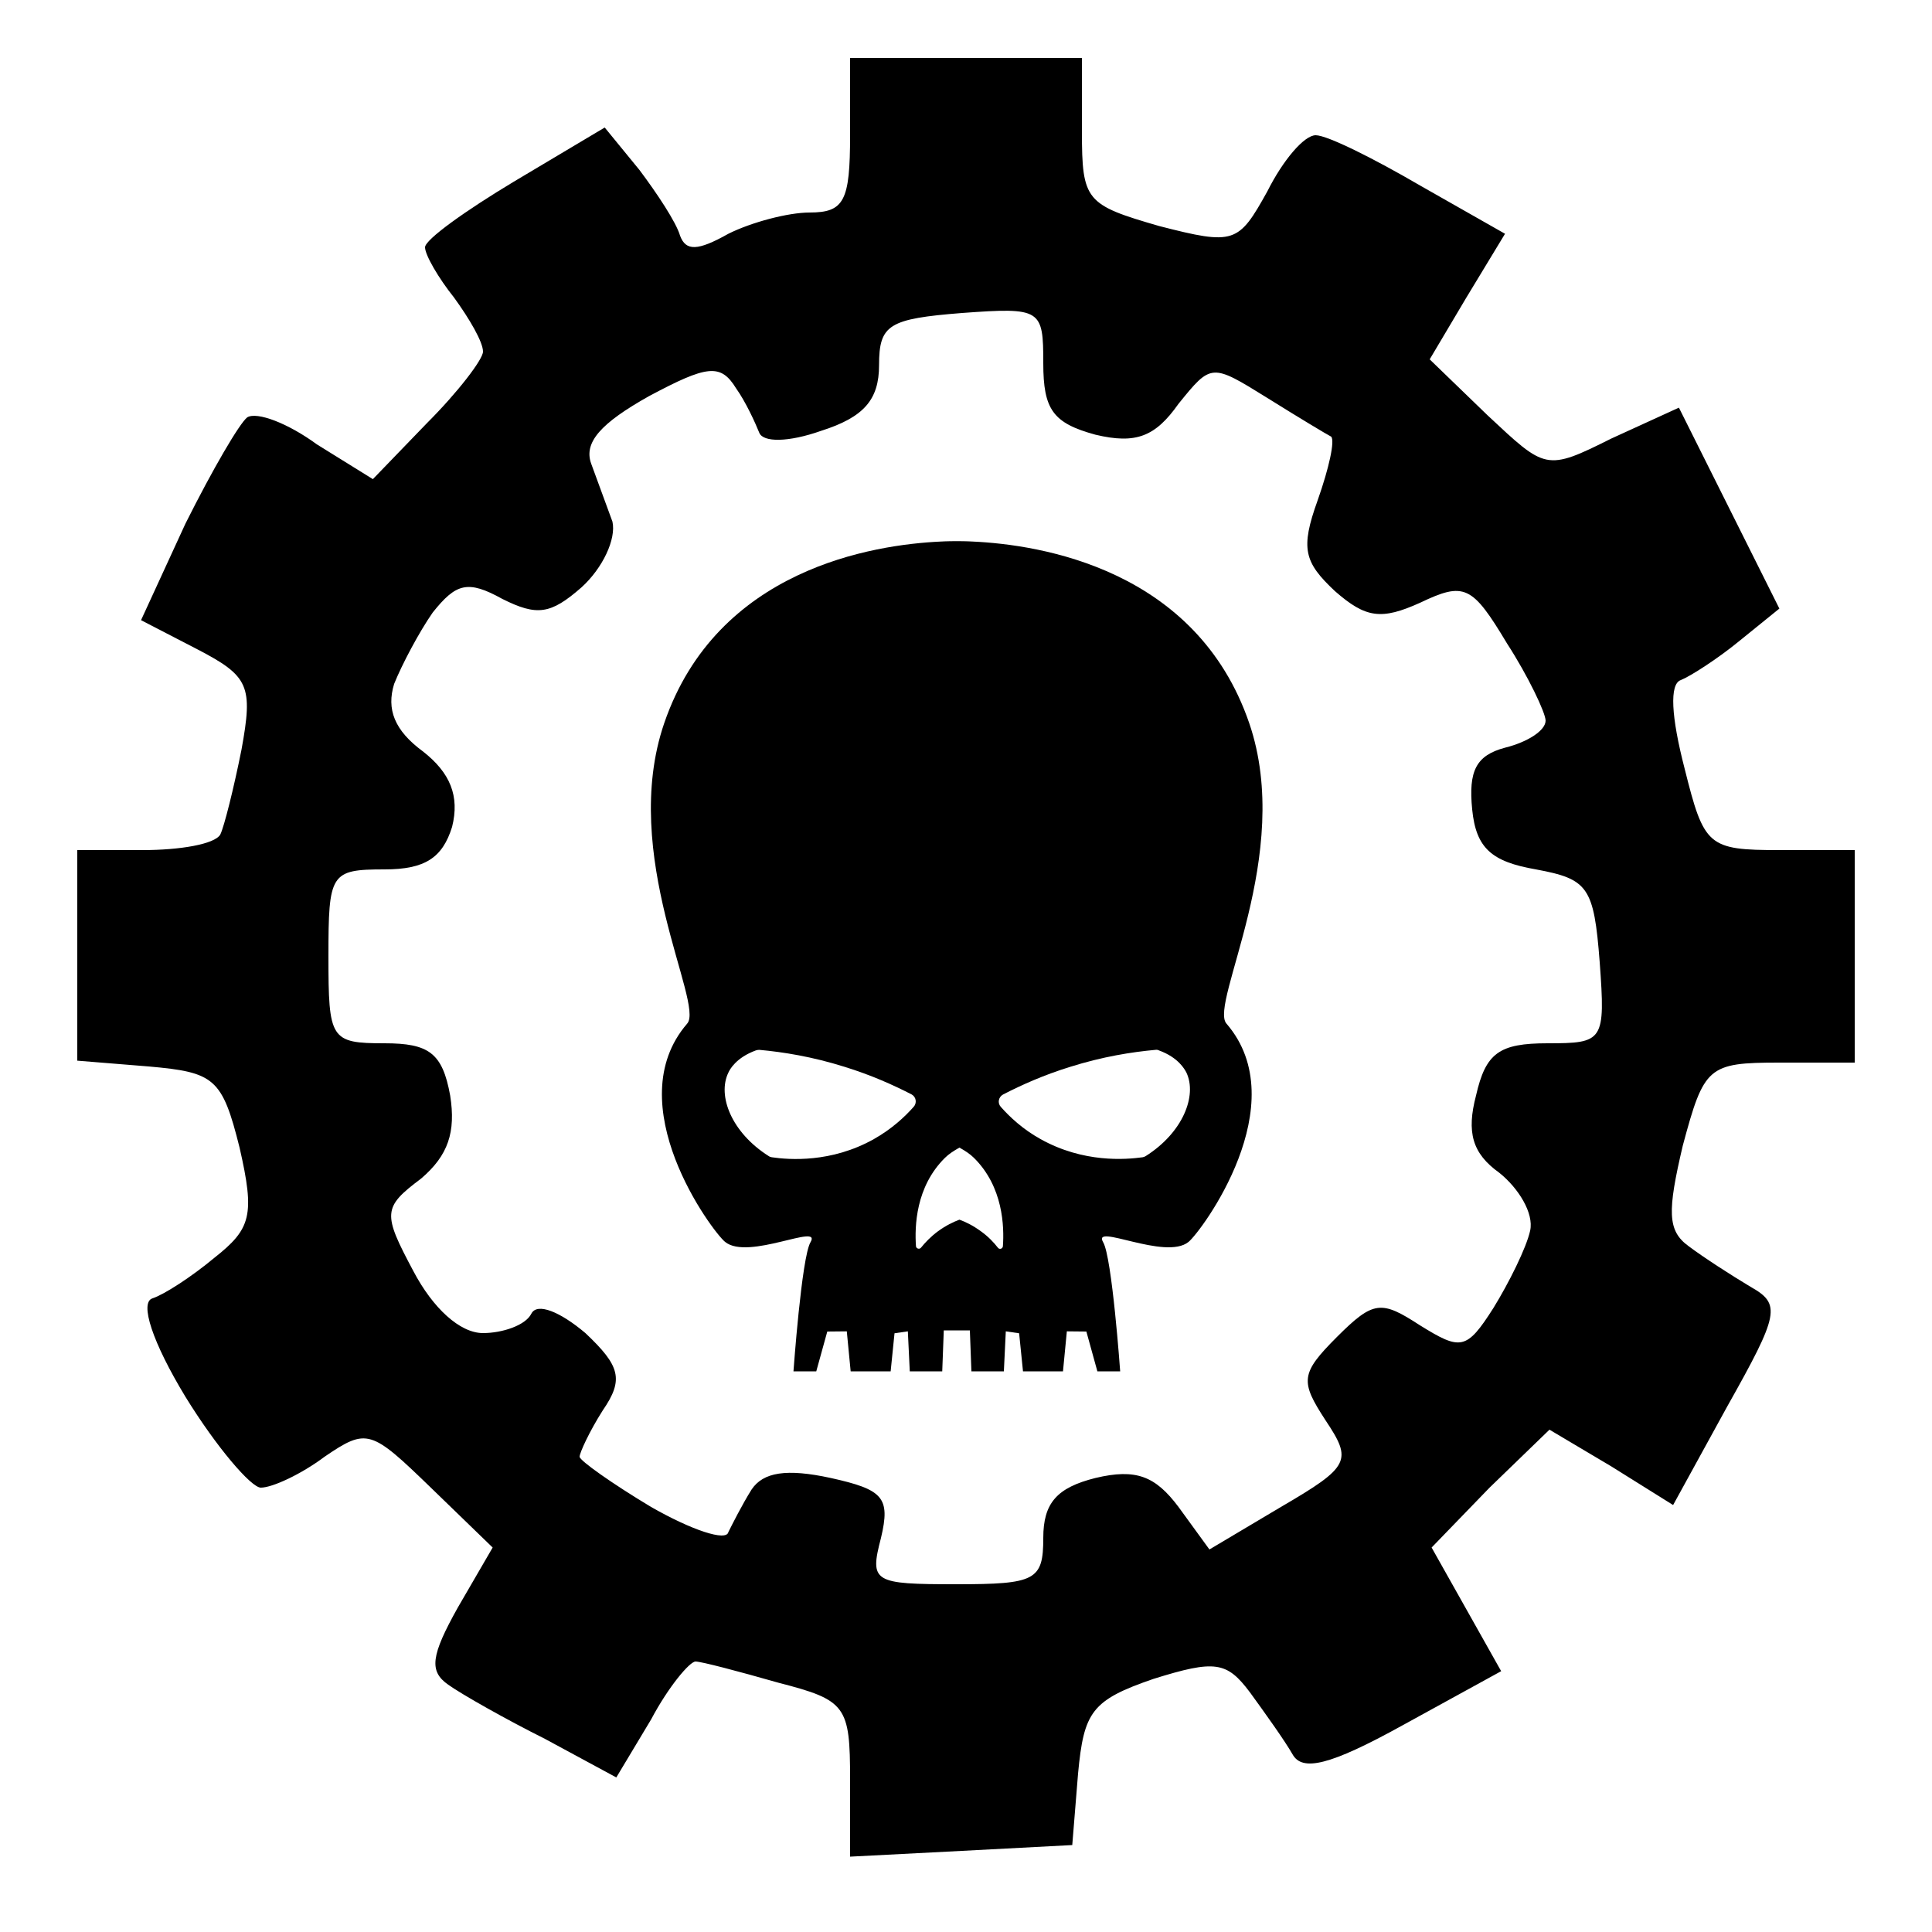
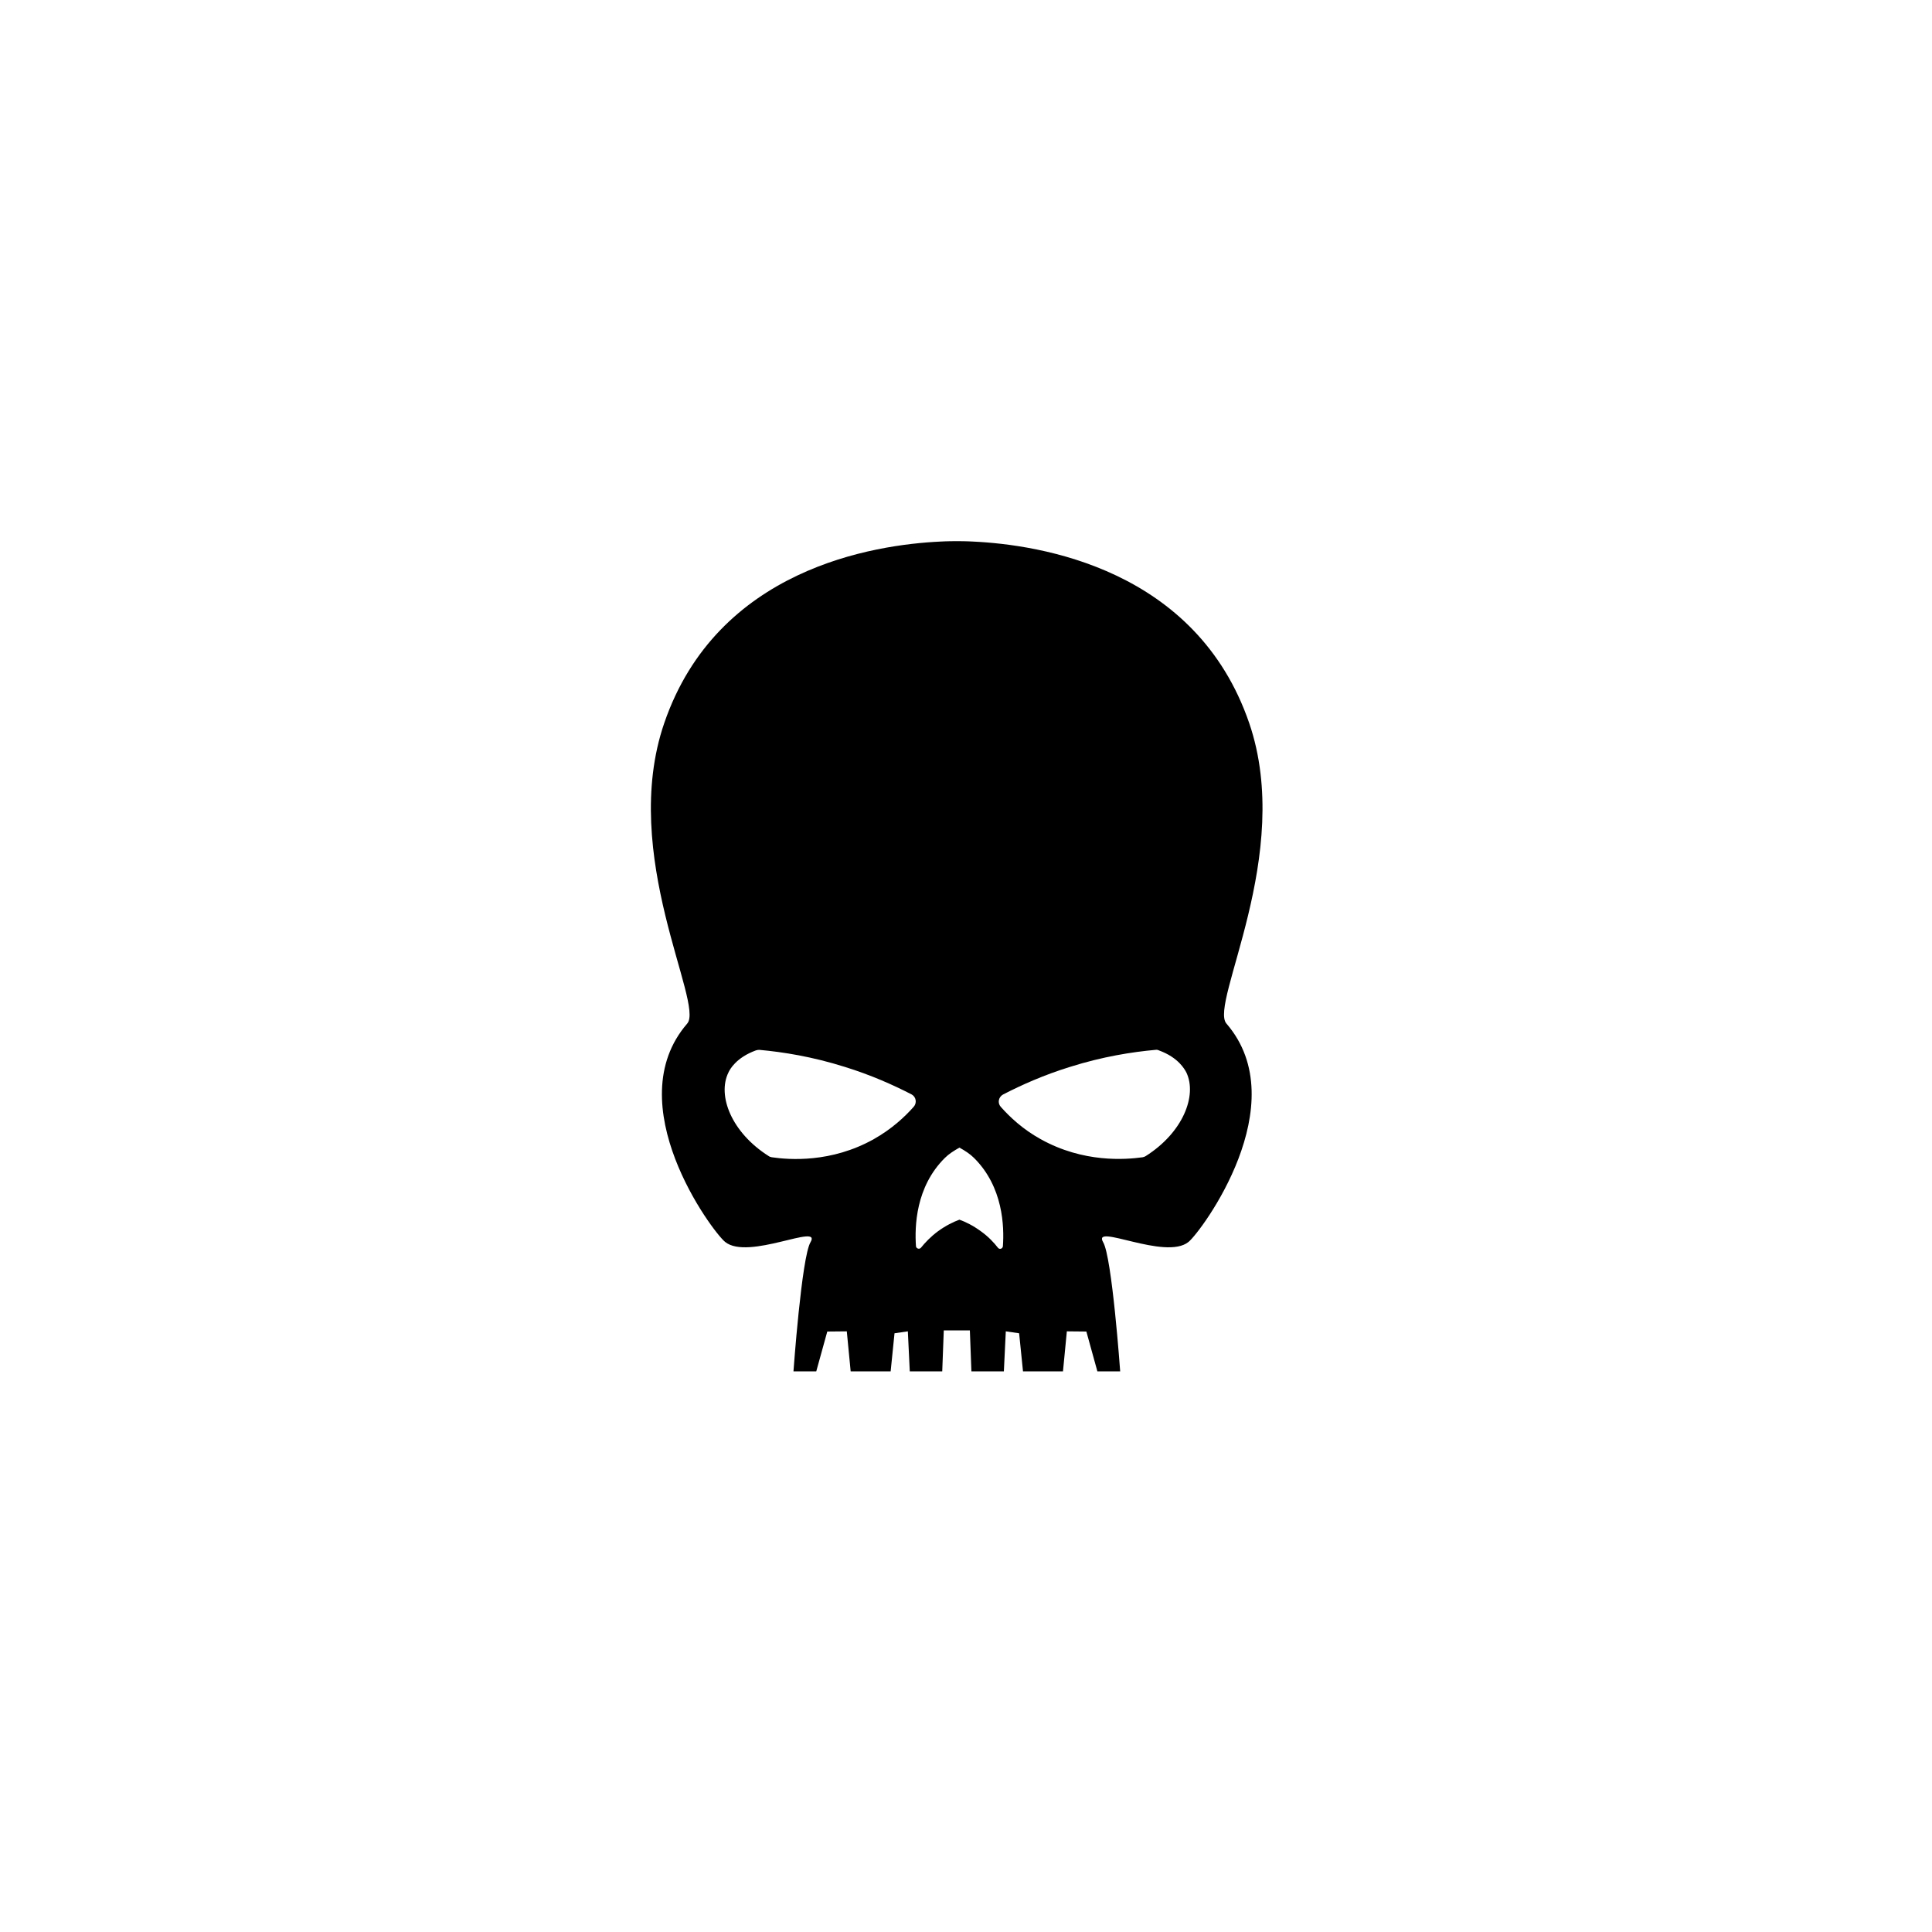
<svg xmlns="http://www.w3.org/2000/svg" version="1.0" width="100pt" height="100pt" viewBox="0 0 100 100" preserveAspectRatio="xMidYMid meet" id="svg10">
  <g transform="scale(0.1,0.1)" fill="#000000" stroke="none" id="g8">
-     <path d="M440 921 c0 -38 -2 -41 -37 -50 -21 -6 -40 -11 -43 -11 -3 0 -14 13 -23 30 l-18 30 -37 -20 c-20 -10 -43 -23 -50 -28 -10 -7 -9 -15 5 -40 l18 -31 -32 -31 c-31 -30 -33 -31 -55 -16 -12 9 -27 16 -33 16 -5 0 -23 -21 -39 -47 -17 -28 -24 -49 -17 -51 6 -2 20 -11 32 -21 19 -15 21 -22 13 -57 -9 -36 -13 -39 -47 -42 l-37 -3 0 -55 0 -54 34 0 c19 0 37 -3 40 -8 2 -4 7 -24 11 -44 6 -33 4 -38 -23 -52 l-29 -15 23 -50 c14 -28 28 -52 32 -55 5 -3 21 3 36 14 l29 18 28 -29 c16 -16 29 -33 29 -37 0 -5 -7 -17 -15 -28 -8 -10 -15 -22 -15 -26 0 -4 21 -19 46 -34 l47 -28 18 22 c9 12 19 27 21 34 3 8 9 8 25 -1 12 -6 31 -11 42 -11 18 0 21 -6 21 -40 l0 -40 60 0 60 0 0 38 c0 36 2 38 40 49 39 10 41 9 56 -18 8 -16 19 -29 25 -29 6 0 30 12 54 26 l44 25 -20 33 -19 32 30 29 c30 28 30 29 64 12 l35 -16 26 52 26 52 -21 17 c-11 9 -25 18 -30 20 -6 2 -5 19 2 46 10 40 12 42 49 42 l39 0 0 55 0 55 -39 0 c-37 0 -39 2 -50 43 -8 34 -8 44 3 52 8 6 22 15 32 21 16 9 15 14 -12 62 l-28 51 -32 -20 -32 -19 -31 30 -30 31 18 32 18 32 -51 28 c-38 21 -52 24 -57 15 -4 -7 -14 -21 -22 -32 -12 -16 -18 -17 -50 -7 -32 11 -36 17 -39 49 l-3 37 -57 3 -58 3 0 -40z m100 -125 c0 -18 7 -26 27 -31 21 -5 31 -1 43 15 l16 22 37 -22 c36 -21 37 -24 23 -45 -13 -20 -13 -24 6 -43 19 -19 23 -19 43 -6 21 13 24 13 38 -9 8 -13 17 -31 19 -40 2 -9 -6 -22 -16 -30 -14 -10 -17 -21 -12 -40 5 -22 12 -27 37 -27 29 0 30 -1 27 -42 -3 -39 -6 -43 -33 -48 -23 -4 -31 -11 -33 -31 -2 -20 2 -28 17 -32 12 -3 21 -9 21 -14 0 -4 -9 -23 -20 -40 -18 -30 -22 -32 -45 -21 -20 9 -28 8 -44 -6 -16 -15 -18 -22 -9 -47 6 -17 9 -31 7 -33 -2 -1 -17 -10 -33 -20 -29 -18 -29 -18 -46 3 -12 17 -22 21 -43 16 -22 -6 -27 -13 -27 -37 0 -28 -1 -29 -42 -26 -38 3 -43 6 -43 27 0 18 -8 27 -30 34 -17 6 -30 6 -32 1 -2 -5 -7 -16 -12 -23 -8 -13 -15 -12 -45 4 -25 14 -34 24 -30 35 3 8 8 22 11 30 2 9 -5 24 -16 34 -16 14 -23 15 -41 6 -18 -10 -24 -8 -36 7 -7 10 -16 27 -20 37 -4 13 0 24 15 35 14 11 19 23 15 39 -5 16 -14 22 -35 22 -28 0 -29 2 -29 45 0 43 1 45 29 45 23 0 30 5 34 27 3 19 -1 31 -15 43 -20 15 -20 18 -4 48 10 19 24 32 36 32 10 0 22 -4 25 -10 3 -6 15 -1 28 10 18 17 20 24 9 40 -7 11 -12 22 -12 24 0 2 17 14 37 26 21 12 39 18 40 13 2 -4 7 -14 12 -22 6 -9 18 -11 41 -6 27 6 31 10 26 31 -6 23 -4 24 39 24 41 0 45 -2 45 -24z" id="path4" />
-   </g>
+     </g>
  <g transform="scale(0.1,0.1)" fill="#000000">
    <path d="M646.6,374.3c-27.4-79.9-108.2-92.4-143.2-94c0,0-3-0.2-8.1-0.2c-0.1,0-0.1,0-0.1,0c-0.1,0-0.1,0-0.1,0   c-5.1,0-8.1,0.2-8.1,0.2c-34.9,1.6-115.8,14.1-143.2,94c-23.4,68.2,20.9,145.2,11.9,155.5c-36,41.6,12.9,107.6,19.6,113   c12,9.8,50.3-10.1,44.2,0.2c-4.6,7.8-8.8,66.8-8.8,66.8h11.8l5.7-20.6l10.1-0.1l2,20.7H461l2-19.7l6.9-1l1,20.7h16.8l0.8-21.2H502   l0.8,21.2h16.8l1-20.7l6.9,1l2,19.7h20.7l2-20.7l10.1,0.1l5.7,20.6h11.8c0,0-4.2-59-8.8-66.8c-6-10.3,32.2,9.6,44.2-0.2   c6.7-5.5,55.5-71.4,19.6-113C625.7,519.4,669.9,442.4,646.6,374.3z M472.9,572.9c-4.7,5.3-11.4,11.5-20.6,16.7   c-22.1,12.4-43.9,10.7-52.8,9.4c-0.6-0.1-1.2-0.3-1.6-0.6c-19.3-12.2-26.7-31.3-20.9-43.2c0.8-1.8,4.1-7.8,14.2-11.5   c0.6-0.2,1.2-0.3,1.8-0.3c12.2,1.1,27.4,3.5,44.2,8.8c13.6,4.2,25.2,9.4,34.7,14.3C474.2,567.8,474.7,570.9,472.9,572.9z    M519.1,645c-0.1,1.4-1.8,1.9-2.6,0.8c-2.1-2.7-4.9-5.7-8.8-8.5c-4.1-3-8-4.9-11.1-6c-3,1.1-7,3-11.1,6c-3.8,2.8-6.7,5.9-8.8,8.5   c-0.8,1-2.5,0.5-2.6-0.8c-0.7-10.1-0.2-30.7,15-45.7c2-2,4.5-3.6,7.5-5.3c2.9,1.6,5.5,3.3,7.5,5.3C519.3,614.3,519.8,635,519.1,645   z M593,598.4c-0.5,0.3-1,0.5-1.6,0.6c-8.8,1.2-30.6,3-52.8-9.4c-9.2-5.1-15.9-11.4-20.6-16.7c-1.8-2-1.2-5.1,1.2-6.4   c9.5-4.9,21.1-10.1,34.7-14.3c16.8-5.3,32-7.7,44.2-8.8c0.6-0.1,1.2,0,1.8,0.3c10.1,3.7,13.3,9.8,14.2,11.5   C619.7,567.1,612.3,586.2,593,598.4z" />
  </g>
</svg>